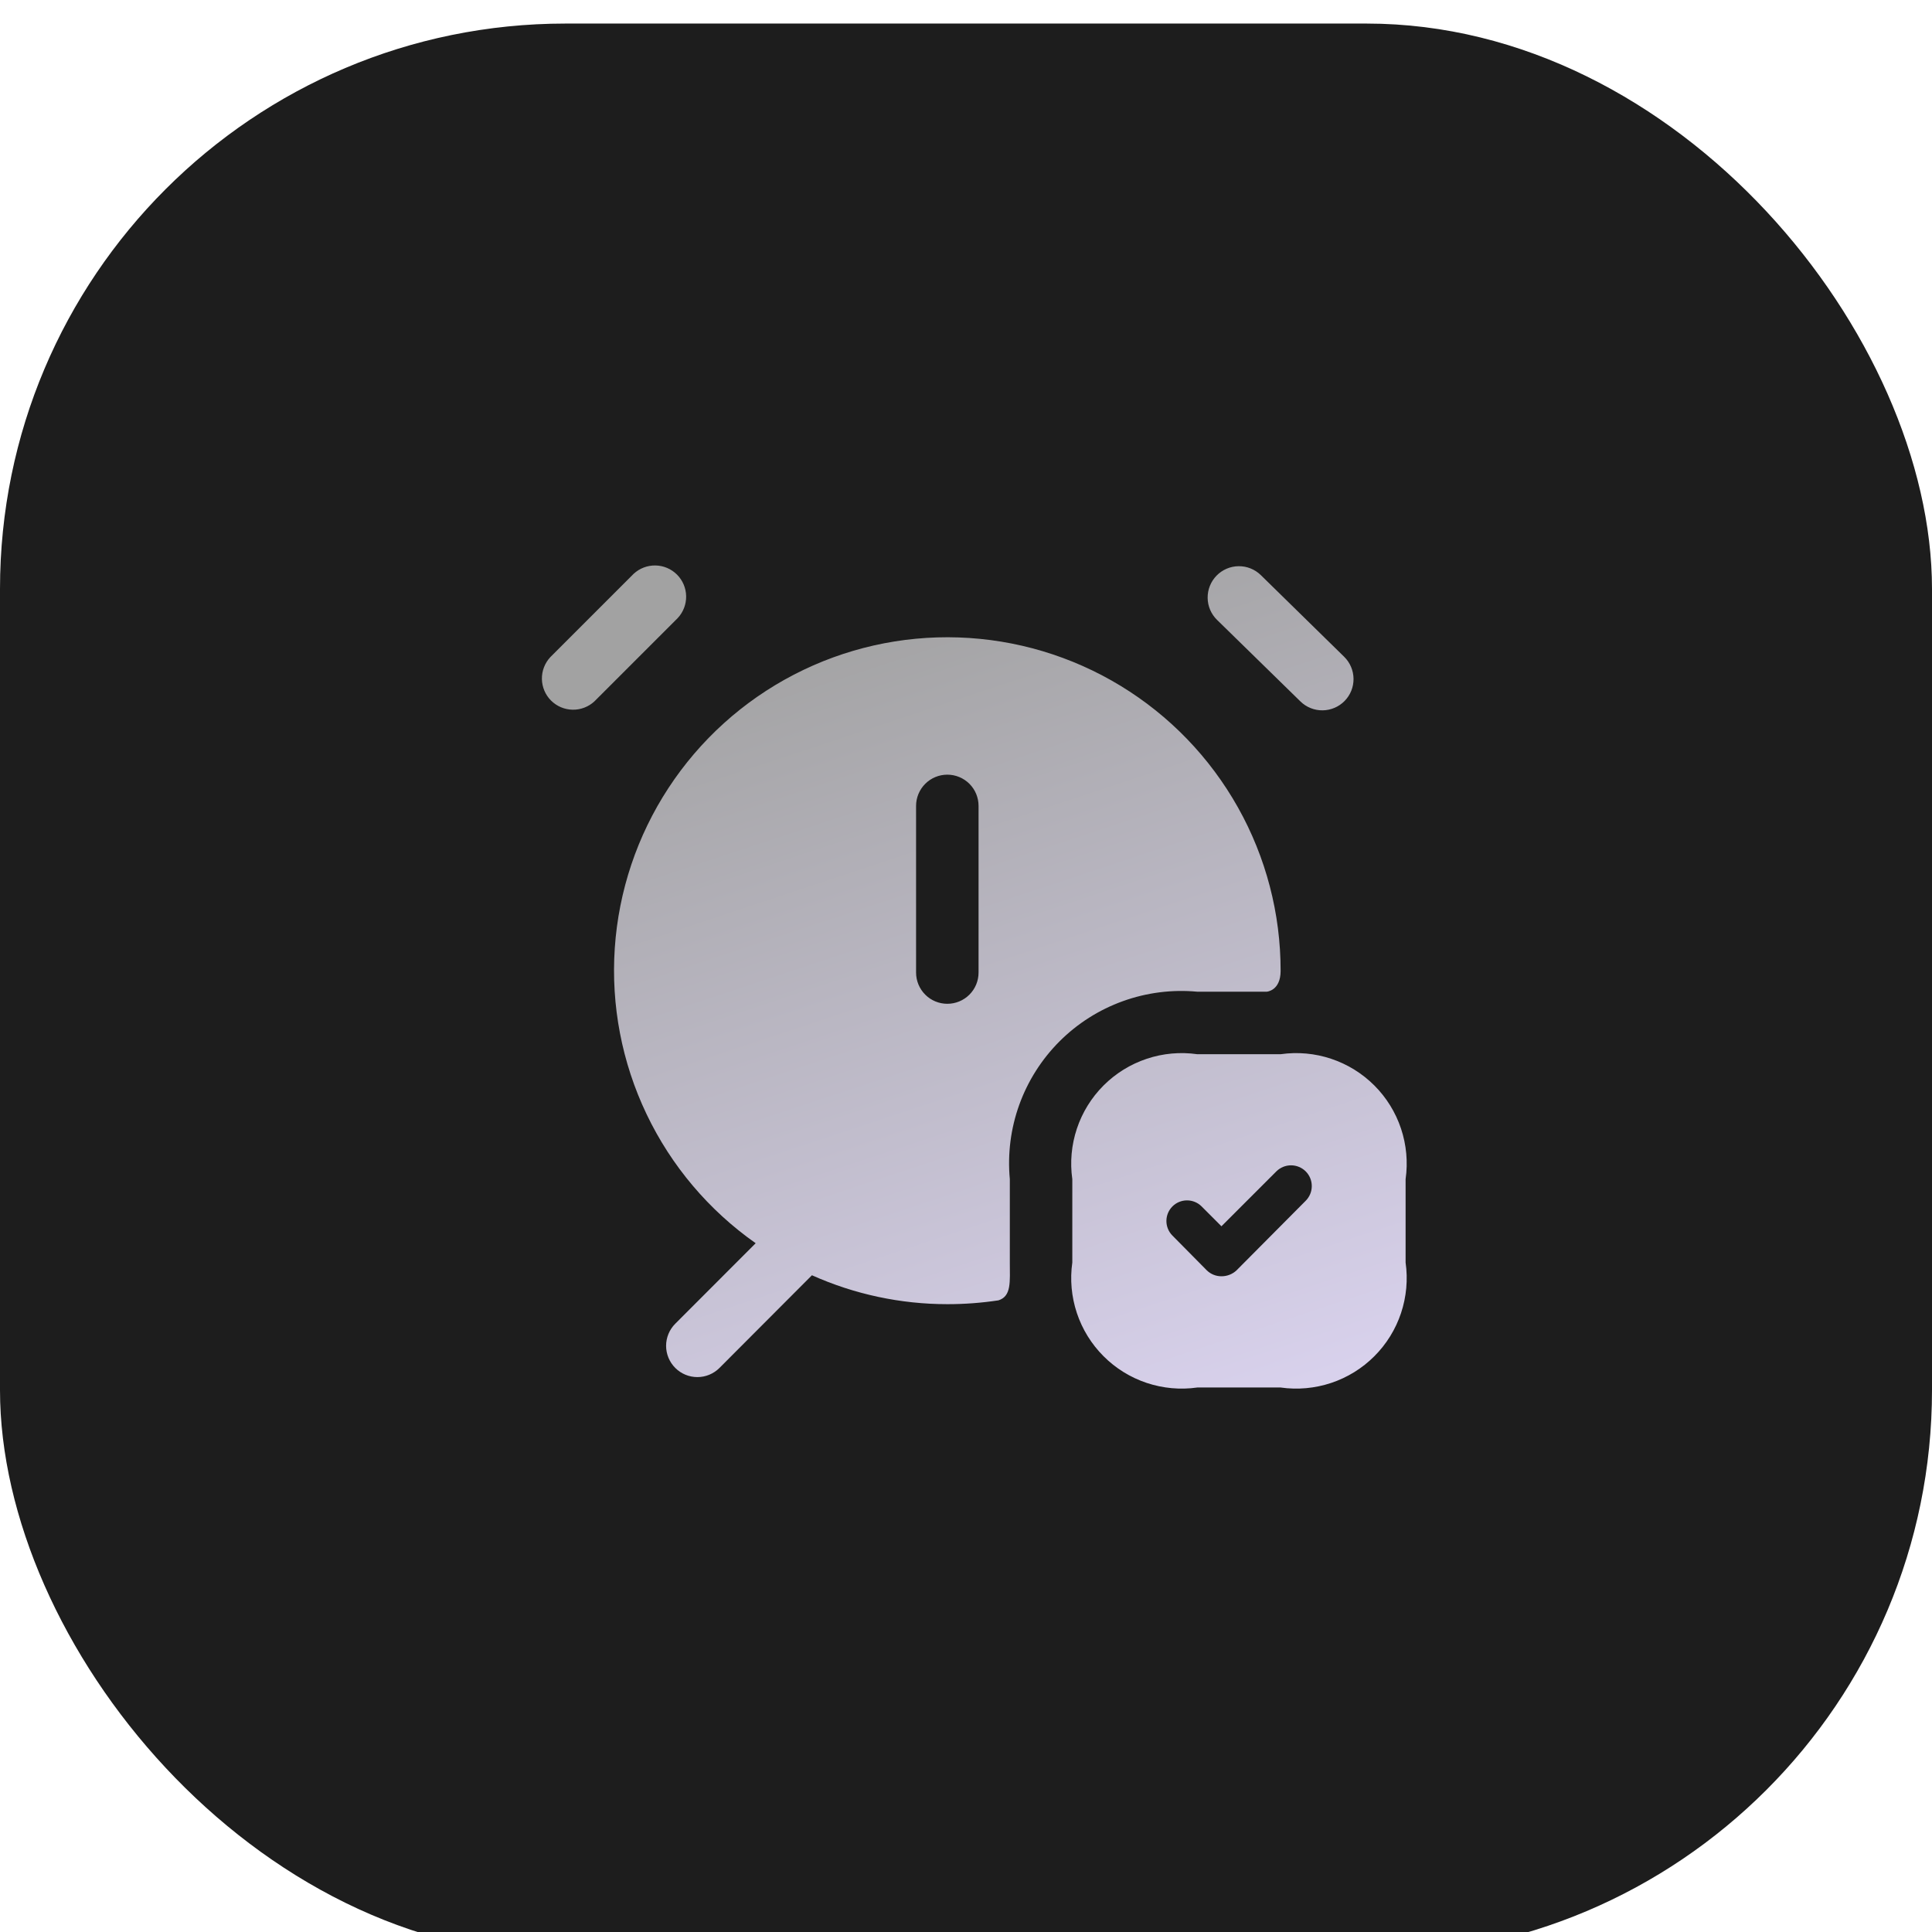
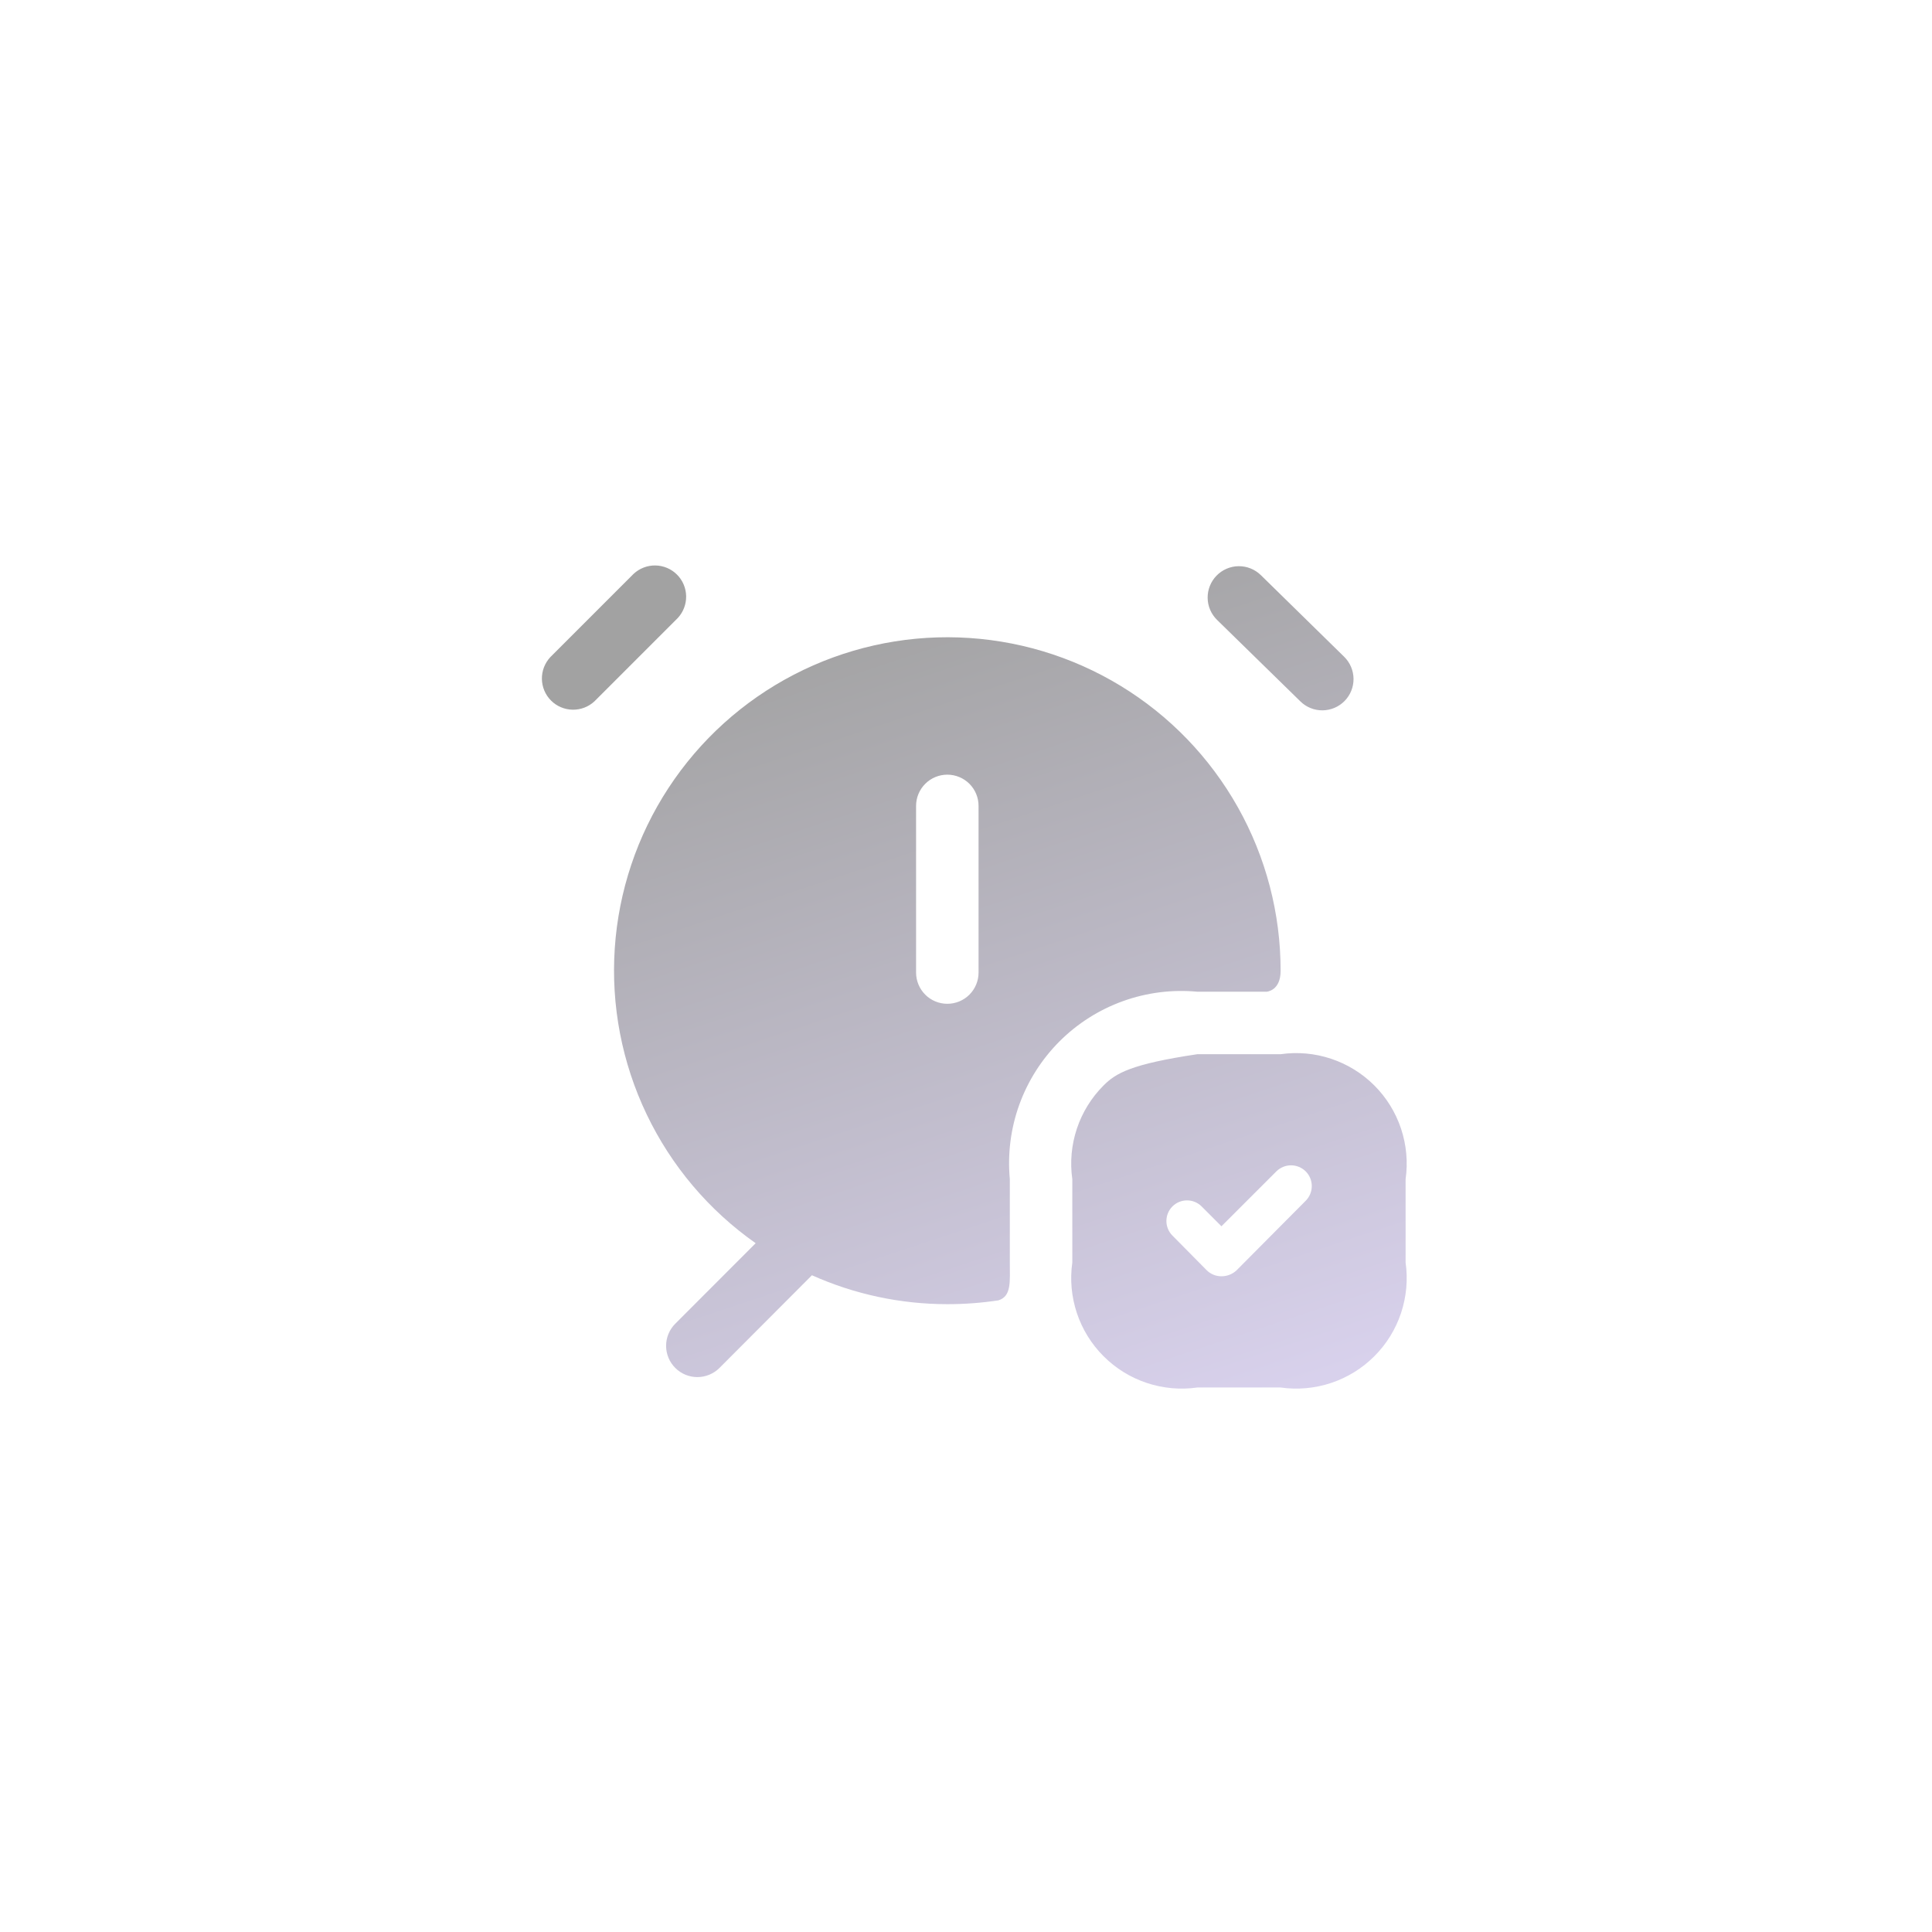
<svg xmlns="http://www.w3.org/2000/svg" width="82" height="82" viewBox="0 0 82 82" fill="none">
  <g filter="url(#filter0_i_43_5086)">
-     <rect width="82" height="82" rx="24" fill="#1D1D1D" />
-   </g>
-   <path fill-rule="evenodd" clip-rule="evenodd" d="M54.353 44.744H50.817C50.096 44.641 49.362 44.707 48.671 44.938C47.981 45.168 47.353 45.556 46.839 46.07C46.324 46.585 45.936 47.212 45.706 47.903C45.476 48.593 45.409 49.328 45.512 50.048V53.585C45.409 54.306 45.476 55.04 45.706 55.731C45.936 56.421 46.324 57.049 46.839 57.563C47.353 58.078 47.981 58.466 48.671 58.696C49.362 58.926 50.096 58.993 50.817 58.89H54.353C55.074 58.993 55.808 58.926 56.499 58.696C57.189 58.466 57.817 58.078 58.331 57.563C58.846 57.049 59.234 56.421 59.464 55.731C59.694 55.04 59.761 54.306 59.658 53.585V50.048C59.761 49.328 59.694 48.593 59.464 47.903C59.234 47.212 58.846 46.585 58.331 46.07C57.817 45.556 57.189 45.168 56.499 44.938C55.808 44.707 55.074 44.641 54.353 44.744ZM55.414 50.968L52.479 53.921C52.306 54.082 52.078 54.17 51.842 54.169C51.612 54.17 51.39 54.081 51.224 53.921L49.756 52.436C49.594 52.271 49.505 52.049 49.506 51.819C49.507 51.588 49.599 51.367 49.762 51.204C49.925 51.041 50.146 50.949 50.377 50.948C50.607 50.947 50.829 51.036 50.994 51.198L51.842 52.047L54.176 49.713C54.342 49.551 54.564 49.46 54.795 49.46C55.027 49.46 55.249 49.551 55.414 49.713C55.497 49.795 55.563 49.892 55.608 50C55.653 50.108 55.676 50.224 55.676 50.34C55.676 50.457 55.653 50.573 55.608 50.68C55.563 50.788 55.497 50.886 55.414 50.968ZM51.657 26.312C51.404 26.065 51.26 25.729 51.256 25.377C51.252 25.024 51.388 24.684 51.634 24.432C51.88 24.18 52.216 24.035 52.569 24.031C52.921 24.027 53.261 24.163 53.513 24.409L57.05 27.875C57.301 28.121 57.444 28.457 57.448 28.809C57.452 29.161 57.316 29.5 57.069 29.751C56.823 30.002 56.487 30.145 56.135 30.149C55.783 30.153 55.444 30.017 55.193 29.77L51.657 26.312ZM28.767 26.23L25.23 29.767C24.979 30.001 24.646 30.128 24.303 30.122C23.959 30.116 23.631 29.977 23.388 29.734C23.145 29.491 23.006 29.163 23 28.82C22.994 28.476 23.122 28.144 23.356 27.892L26.892 24.356C27.144 24.122 27.476 23.994 27.82 24C28.163 24.006 28.491 24.145 28.734 24.388C28.977 24.631 29.116 24.959 29.122 25.303C29.128 25.646 29.001 25.979 28.767 26.23ZM50.817 42.091H53.764C53.764 42.091 54.353 42.054 54.353 41.207C54.356 38.777 53.732 36.387 52.542 34.268C51.352 32.148 49.637 30.371 47.56 29.108C45.484 27.845 43.117 27.138 40.688 27.055C38.26 26.972 35.85 27.517 33.693 28.636C31.535 29.755 29.703 31.412 28.372 33.445C27.041 35.478 26.256 37.821 26.093 40.245C25.93 42.67 26.395 45.096 27.443 47.289C28.49 49.483 30.085 51.369 32.073 52.766L28.659 56.184C28.41 56.433 28.271 56.771 28.271 57.123C28.272 57.475 28.412 57.812 28.661 58.06C28.91 58.309 29.247 58.448 29.599 58.448C29.951 58.448 30.288 58.308 30.537 58.059L34.461 54.126C36.268 54.935 38.227 55.353 40.207 55.353C40.934 55.354 41.659 55.299 42.377 55.191C42.936 55.014 42.86 54.402 42.86 53.585V50.048C42.76 48.979 42.897 47.9 43.261 46.889C43.626 45.878 44.209 44.96 44.968 44.2C45.728 43.44 46.646 42.857 47.657 42.493C48.668 42.128 49.747 41.991 50.817 42.091ZM41.533 41.278C41.533 41.63 41.394 41.967 41.145 42.216C40.896 42.465 40.559 42.604 40.207 42.604C39.856 42.604 39.518 42.465 39.27 42.216C39.021 41.967 38.881 41.63 38.881 41.278V34.205C38.881 33.853 39.021 33.516 39.27 33.267C39.518 33.019 39.856 32.879 40.207 32.879C40.559 32.879 40.896 33.019 41.145 33.267C41.394 33.516 41.533 33.853 41.533 34.205V41.278Z" fill="url(#paint0_linear_43_5086)" />
+     </g>
+   <path fill-rule="evenodd" clip-rule="evenodd" d="M54.353 44.744H50.817C47.981 45.168 47.353 45.556 46.839 46.07C46.324 46.585 45.936 47.212 45.706 47.903C45.476 48.593 45.409 49.328 45.512 50.048V53.585C45.409 54.306 45.476 55.04 45.706 55.731C45.936 56.421 46.324 57.049 46.839 57.563C47.353 58.078 47.981 58.466 48.671 58.696C49.362 58.926 50.096 58.993 50.817 58.89H54.353C55.074 58.993 55.808 58.926 56.499 58.696C57.189 58.466 57.817 58.078 58.331 57.563C58.846 57.049 59.234 56.421 59.464 55.731C59.694 55.04 59.761 54.306 59.658 53.585V50.048C59.761 49.328 59.694 48.593 59.464 47.903C59.234 47.212 58.846 46.585 58.331 46.07C57.817 45.556 57.189 45.168 56.499 44.938C55.808 44.707 55.074 44.641 54.353 44.744ZM55.414 50.968L52.479 53.921C52.306 54.082 52.078 54.17 51.842 54.169C51.612 54.17 51.39 54.081 51.224 53.921L49.756 52.436C49.594 52.271 49.505 52.049 49.506 51.819C49.507 51.588 49.599 51.367 49.762 51.204C49.925 51.041 50.146 50.949 50.377 50.948C50.607 50.947 50.829 51.036 50.994 51.198L51.842 52.047L54.176 49.713C54.342 49.551 54.564 49.46 54.795 49.46C55.027 49.46 55.249 49.551 55.414 49.713C55.497 49.795 55.563 49.892 55.608 50C55.653 50.108 55.676 50.224 55.676 50.34C55.676 50.457 55.653 50.573 55.608 50.68C55.563 50.788 55.497 50.886 55.414 50.968ZM51.657 26.312C51.404 26.065 51.26 25.729 51.256 25.377C51.252 25.024 51.388 24.684 51.634 24.432C51.88 24.18 52.216 24.035 52.569 24.031C52.921 24.027 53.261 24.163 53.513 24.409L57.05 27.875C57.301 28.121 57.444 28.457 57.448 28.809C57.452 29.161 57.316 29.5 57.069 29.751C56.823 30.002 56.487 30.145 56.135 30.149C55.783 30.153 55.444 30.017 55.193 29.77L51.657 26.312ZM28.767 26.23L25.23 29.767C24.979 30.001 24.646 30.128 24.303 30.122C23.959 30.116 23.631 29.977 23.388 29.734C23.145 29.491 23.006 29.163 23 28.82C22.994 28.476 23.122 28.144 23.356 27.892L26.892 24.356C27.144 24.122 27.476 23.994 27.82 24C28.163 24.006 28.491 24.145 28.734 24.388C28.977 24.631 29.116 24.959 29.122 25.303C29.128 25.646 29.001 25.979 28.767 26.23ZM50.817 42.091H53.764C53.764 42.091 54.353 42.054 54.353 41.207C54.356 38.777 53.732 36.387 52.542 34.268C51.352 32.148 49.637 30.371 47.56 29.108C45.484 27.845 43.117 27.138 40.688 27.055C38.26 26.972 35.85 27.517 33.693 28.636C31.535 29.755 29.703 31.412 28.372 33.445C27.041 35.478 26.256 37.821 26.093 40.245C25.93 42.67 26.395 45.096 27.443 47.289C28.49 49.483 30.085 51.369 32.073 52.766L28.659 56.184C28.41 56.433 28.271 56.771 28.271 57.123C28.272 57.475 28.412 57.812 28.661 58.06C28.91 58.309 29.247 58.448 29.599 58.448C29.951 58.448 30.288 58.308 30.537 58.059L34.461 54.126C36.268 54.935 38.227 55.353 40.207 55.353C40.934 55.354 41.659 55.299 42.377 55.191C42.936 55.014 42.86 54.402 42.86 53.585V50.048C42.76 48.979 42.897 47.9 43.261 46.889C43.626 45.878 44.209 44.96 44.968 44.2C45.728 43.44 46.646 42.857 47.657 42.493C48.668 42.128 49.747 41.991 50.817 42.091ZM41.533 41.278C41.533 41.63 41.394 41.967 41.145 42.216C40.896 42.465 40.559 42.604 40.207 42.604C39.856 42.604 39.518 42.465 39.27 42.216C39.021 41.967 38.881 41.63 38.881 41.278V34.205C38.881 33.853 39.021 33.516 39.27 33.267C39.518 33.019 39.856 32.879 40.207 32.879C40.559 32.879 40.896 33.019 41.145 33.267C41.394 33.516 41.533 33.853 41.533 34.205V41.278Z" fill="url(#paint0_linear_43_5086)" />
  <defs>
    <filter id="filter0_i_43_5086" x="0" y="0" width="82" height="83" filterUnits="userSpaceOnUse" color-interpolation-filters="sRGB">
      <feFlood flood-opacity="0" result="BackgroundImageFix" />
      <feBlend mode="normal" in="SourceGraphic" in2="BackgroundImageFix" result="shape" />
      <feColorMatrix in="SourceAlpha" type="matrix" values="0 0 0 0 0 0 0 0 0 0 0 0 0 0 0 0 0 0 127 0" result="hardAlpha" />
      <feOffset dy="1" />
      <feGaussianBlur stdDeviation="3.5" />
      <feComposite in2="hardAlpha" operator="arithmetic" k2="-1" k3="1" />
      <feColorMatrix type="matrix" values="0 0 0 0 1 0 0 0 0 1 0 0 0 0 1 0 0 0 0.05 0" />
      <feBlend mode="normal" in2="shape" result="effect1_innerShadow_43_5086" />
    </filter>
    <linearGradient id="paint0_linear_43_5086" x1="41.352" y1="24" x2="53.123" y2="59.431" gradientUnits="userSpaceOnUse">
      <stop stop-color="#A2A2A2" />
      <stop offset="1" stop-color="#D8D1EC" />
    </linearGradient>
  </defs>
</svg>